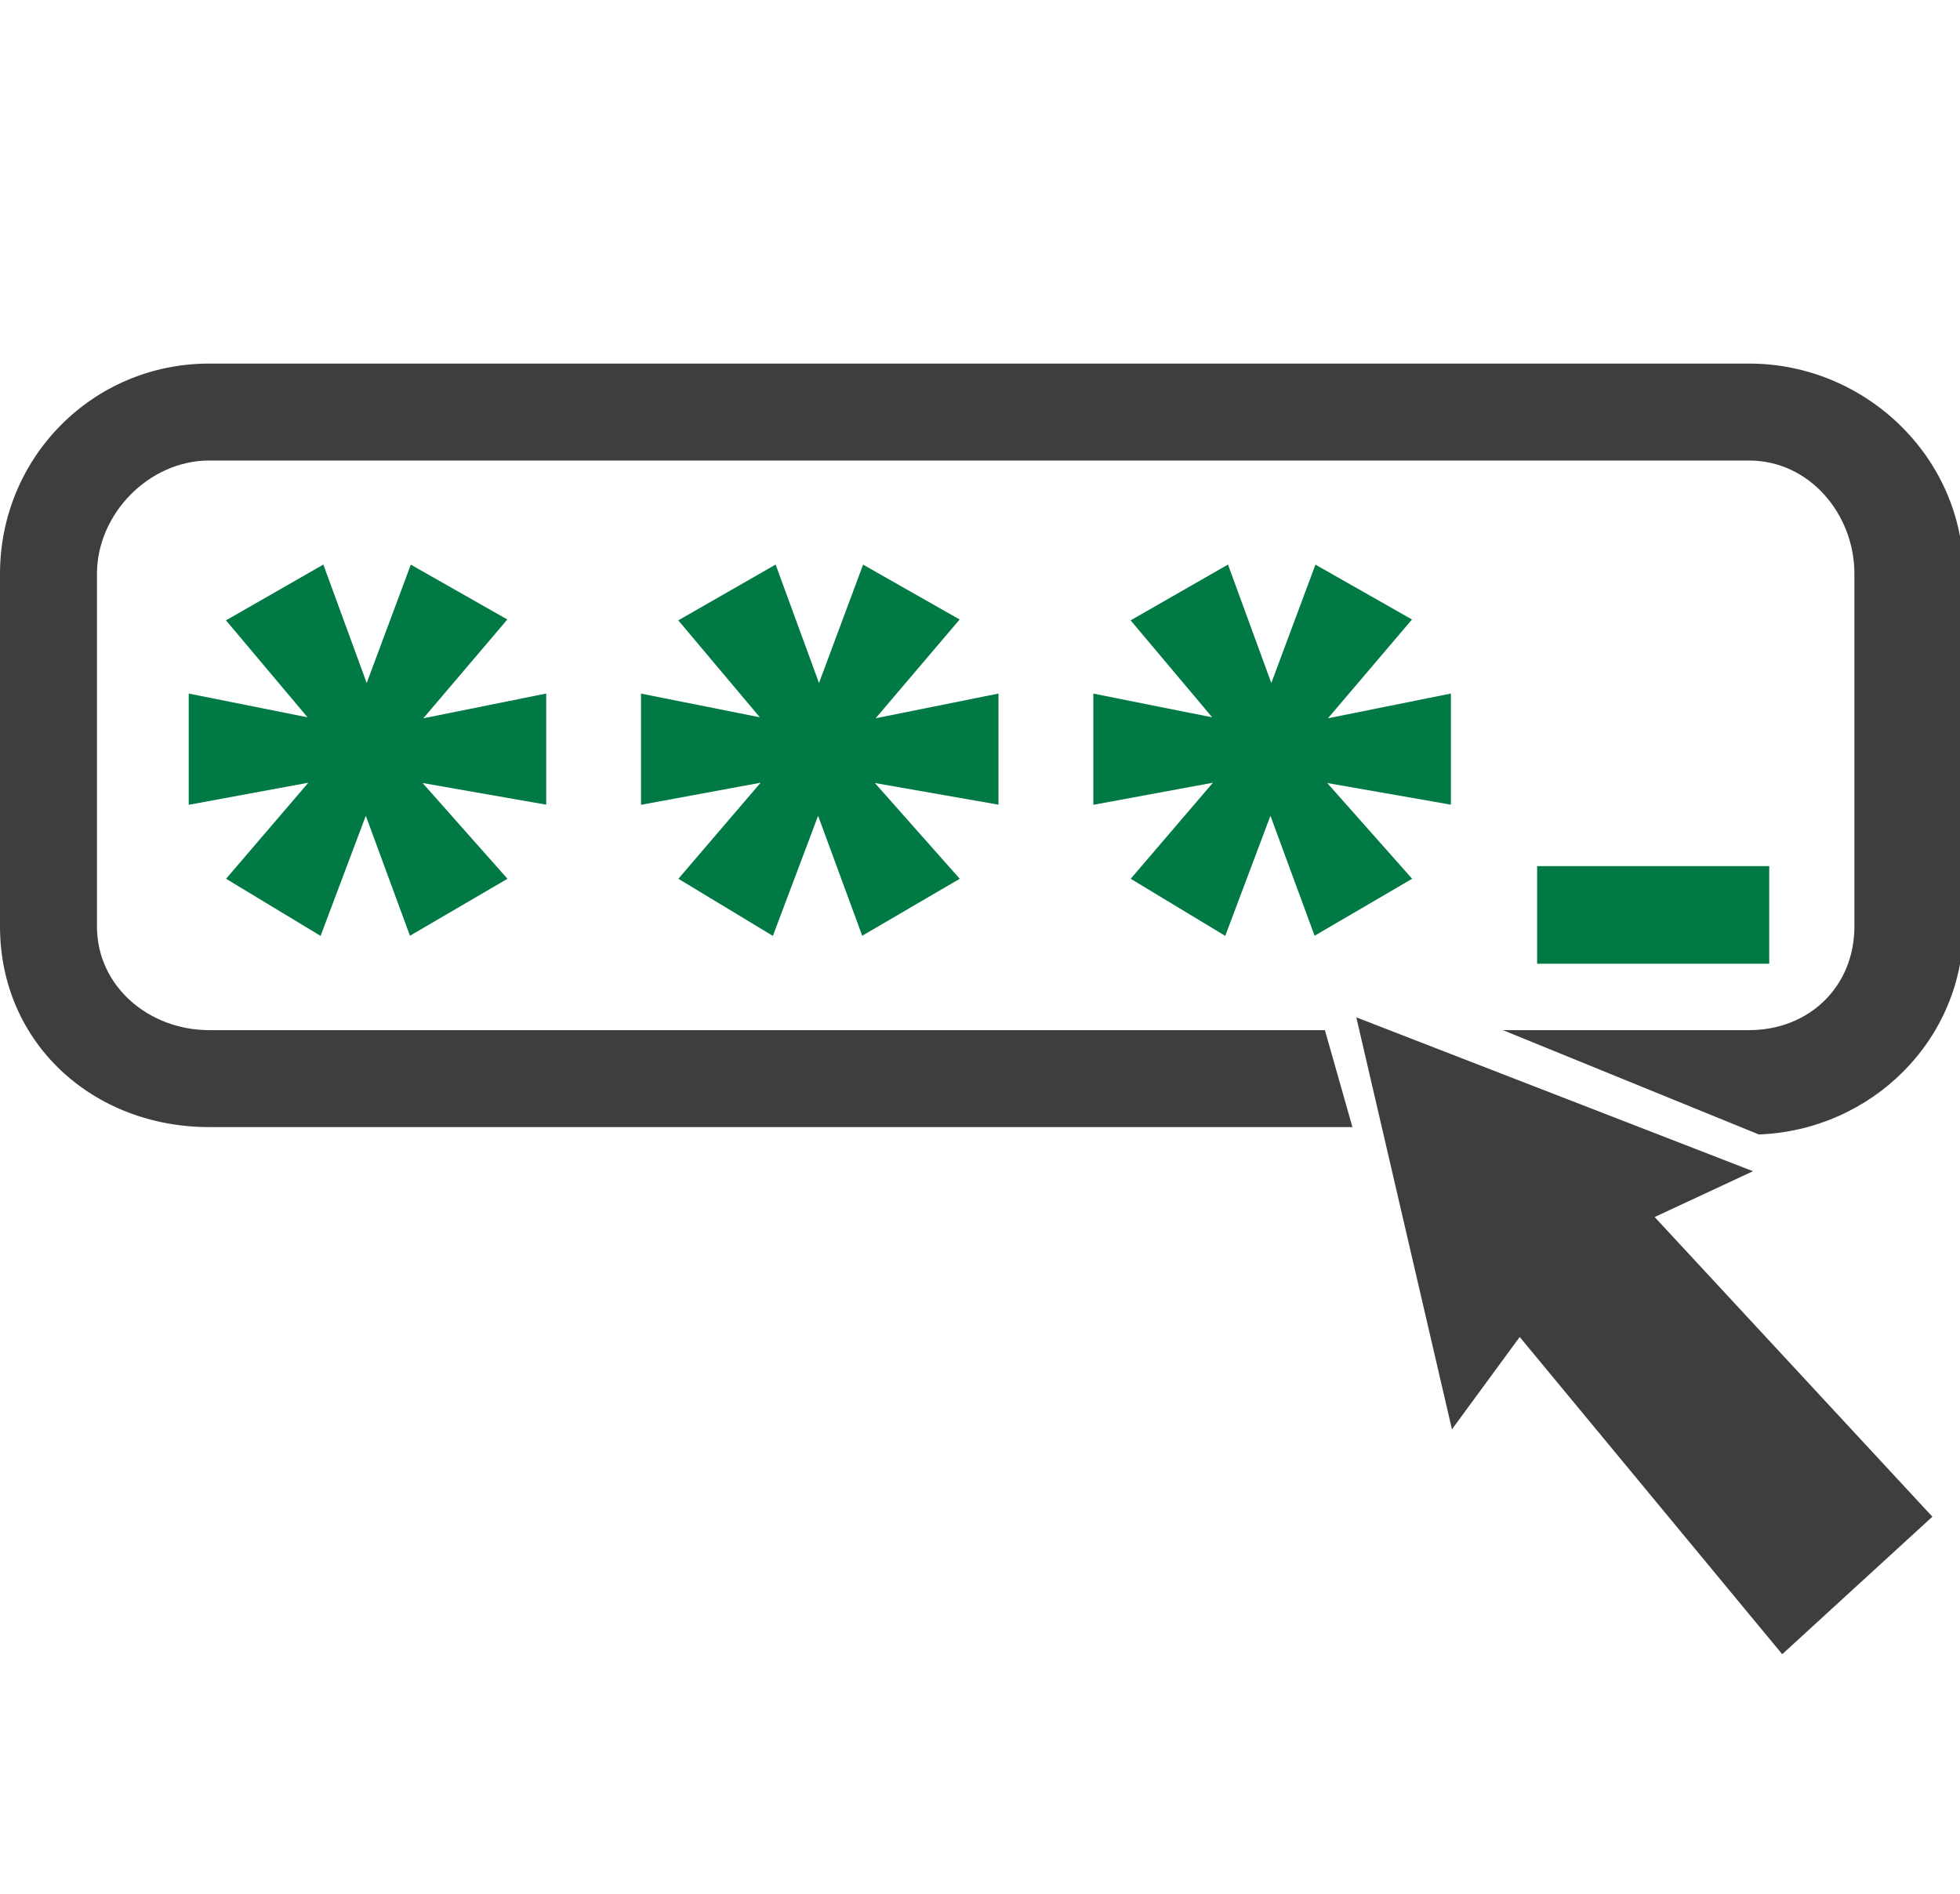
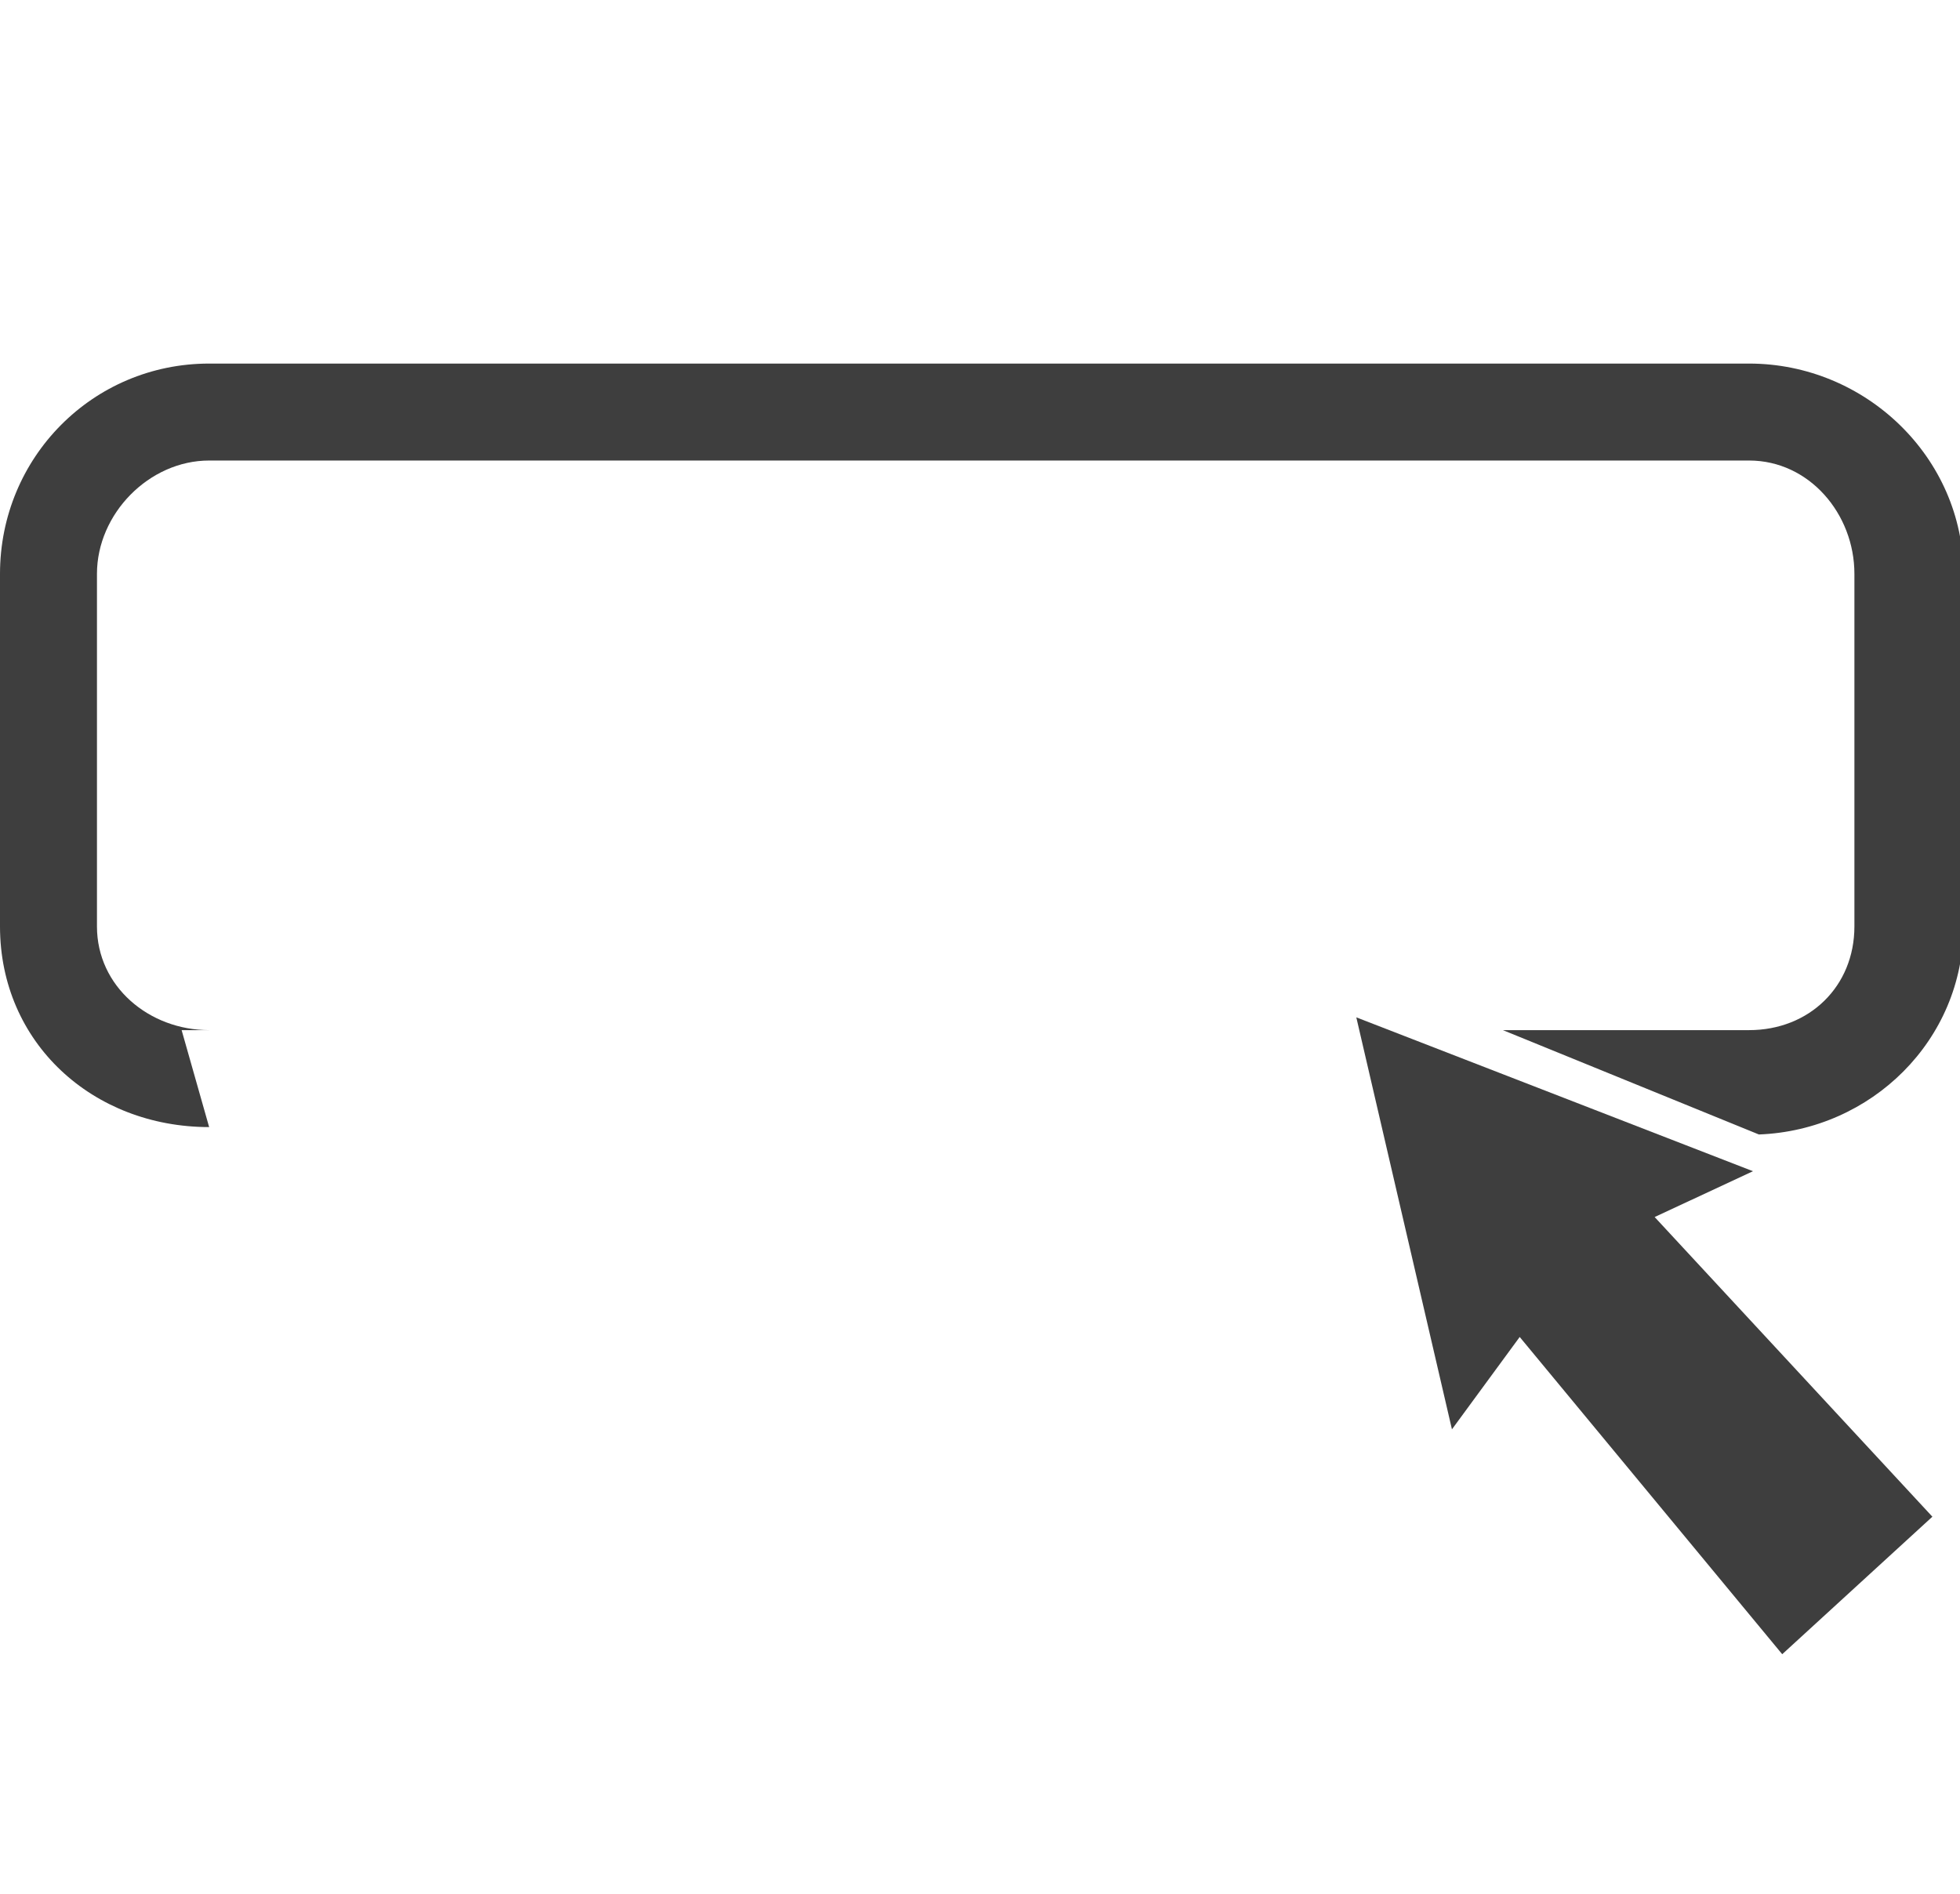
<svg xmlns="http://www.w3.org/2000/svg" version="1.1" id="Calque_1" x="0px" y="0px" width="161.715px" height="156.283px" viewBox="0 0 161.715 156.283" enable-background="new 0 0 161.715 156.283" xml:space="preserve">
  <g id="Mot_de_passe">
    <g>
      <rect x="76.758" y="106.619" fill="none" width="41.493" height="31.006" />
      <g>
        <polygon fill="#3E3E3E" points="111.906,83.946 144.635,96.642 136.521,100.422 159.436,125.149 147.047,136.496      125.387,110.319 119.797,117.94    " />
      </g>
-       <path fill="#3E3E3E" d="M144.314,30H17.256C7.652,30,0,37.748,0,47.352v29.092C0,86.047,7.652,93,17.256,93h94.329l-2.271-8    H17.256C12.301,85,8,81.397,8,76.444V47.352C8,42.397,12.301,38,17.256,38h127.059c4.955,0,8.688,4.397,8.688,9.352v29.092    c0,4.955-3.729,8.556-8.688,8.556h-20.316l21.123,8.61C154.413,93.254,162,85.819,162,76.444V47.352    C162,37.748,153.918,30,144.314,30z" />
-       <path fill="#007944" d="M126.825,79.521v-8.058h19.151v8.058H126.825z M93.292,72.511l6.783-7.926l-9.865,1.823V57.23l9.807,1.96    l-6.732-8.002l8.033-4.603l3.576,9.773l3.641-9.767l7.965,4.526l-6.932,8.151l10.141-2.041v9.17l-10.201-1.786l7.004,7.9    l-8.049,4.701l-3.641-9.899l-3.73,9.911L93.292,72.511z M55.972,72.511l6.785-7.926l-9.867,1.823V57.23l9.805,1.96l-6.731-8.002    l8.032-4.603l3.578,9.773l3.638-9.767l7.965,4.526l-6.931,8.151l10.137-2.041v9.17l-10.198-1.786l7.001,7.9l-8.046,4.701    l-3.64-9.899l-3.732,9.911L55.972,72.511z M18.652,72.511l6.787-7.926l-9.867,1.823V57.23l9.805,1.96l-6.731-8.002l8.032-4.603    l3.578,9.773l3.639-9.767l7.965,4.526l-6.931,8.151l10.138-2.041v9.17l-10.199-1.786l7.002,7.9l-8.045,4.701l-3.643-9.9    l-3.732,9.912L18.652,72.511z" />
+       <path fill="#3E3E3E" d="M144.314,30H17.256C7.652,30,0,37.748,0,47.352v29.092C0,86.047,7.652,93,17.256,93l-2.271-8    H17.256C12.301,85,8,81.397,8,76.444V47.352C8,42.397,12.301,38,17.256,38h127.059c4.955,0,8.688,4.397,8.688,9.352v29.092    c0,4.955-3.729,8.556-8.688,8.556h-20.316l21.123,8.61C154.413,93.254,162,85.819,162,76.444V47.352    C162,37.748,153.918,30,144.314,30z" />
    </g>
    <g id="Flèche_29">
	</g>
  </g>
</svg>